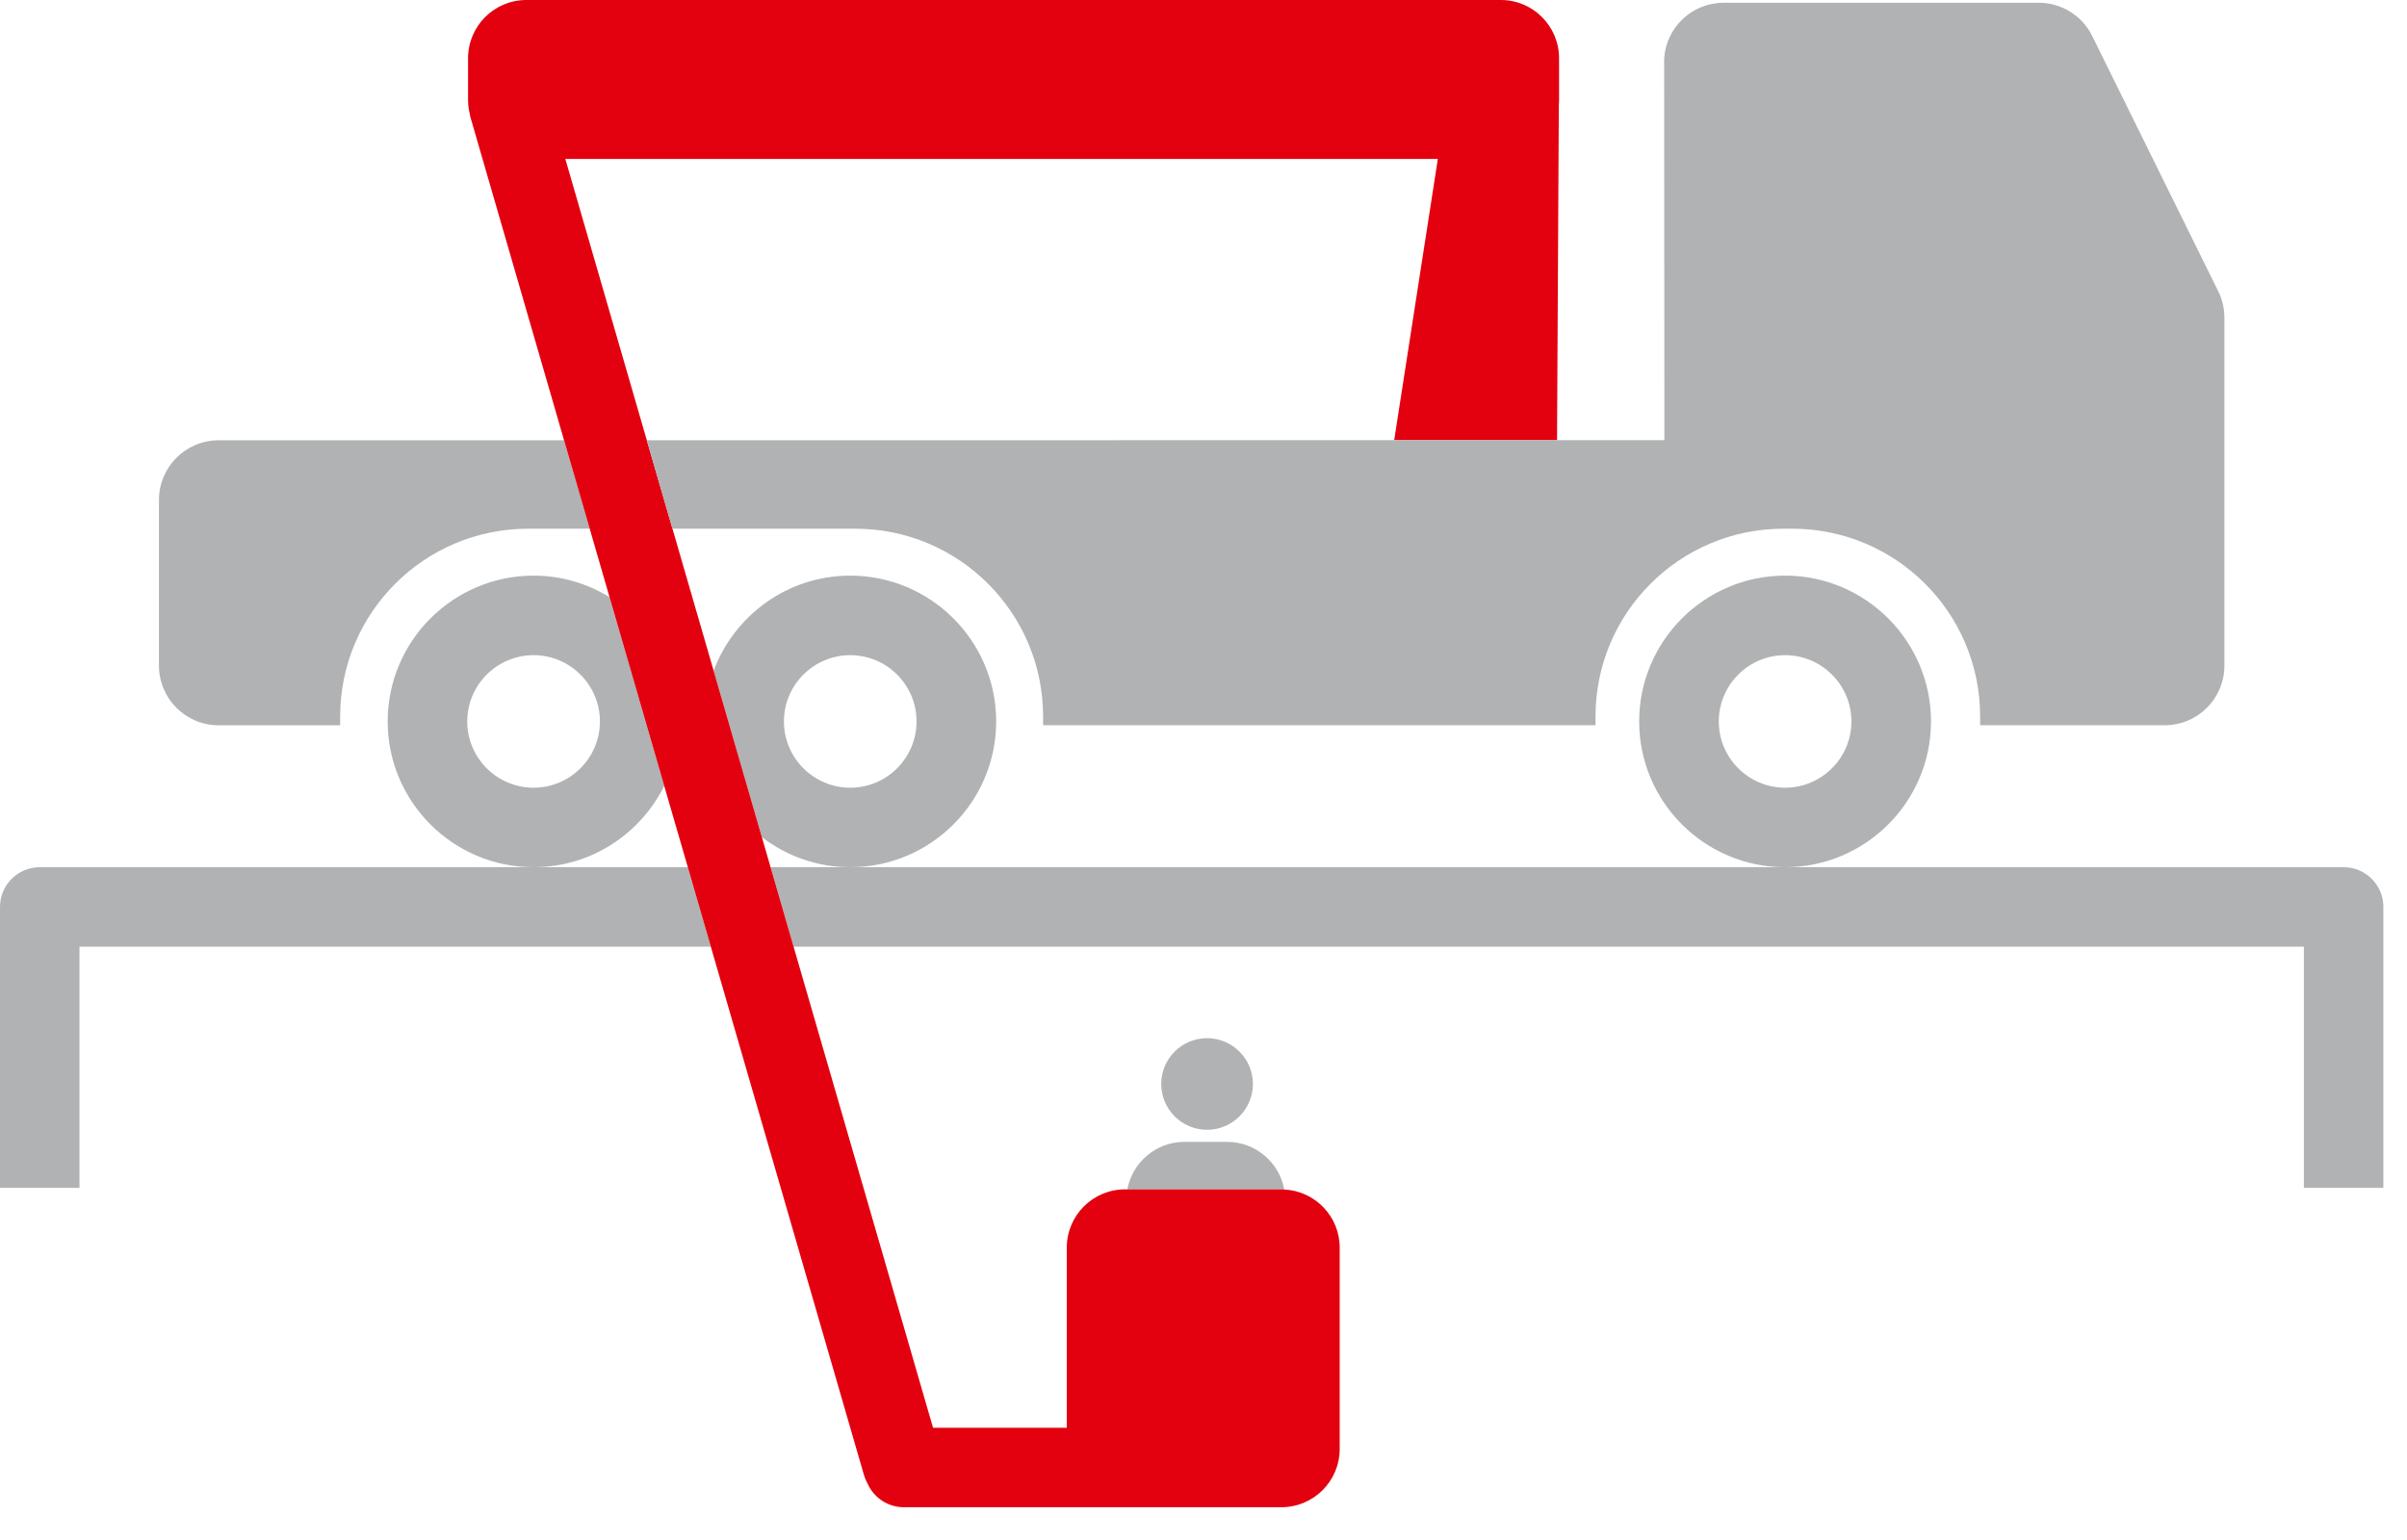
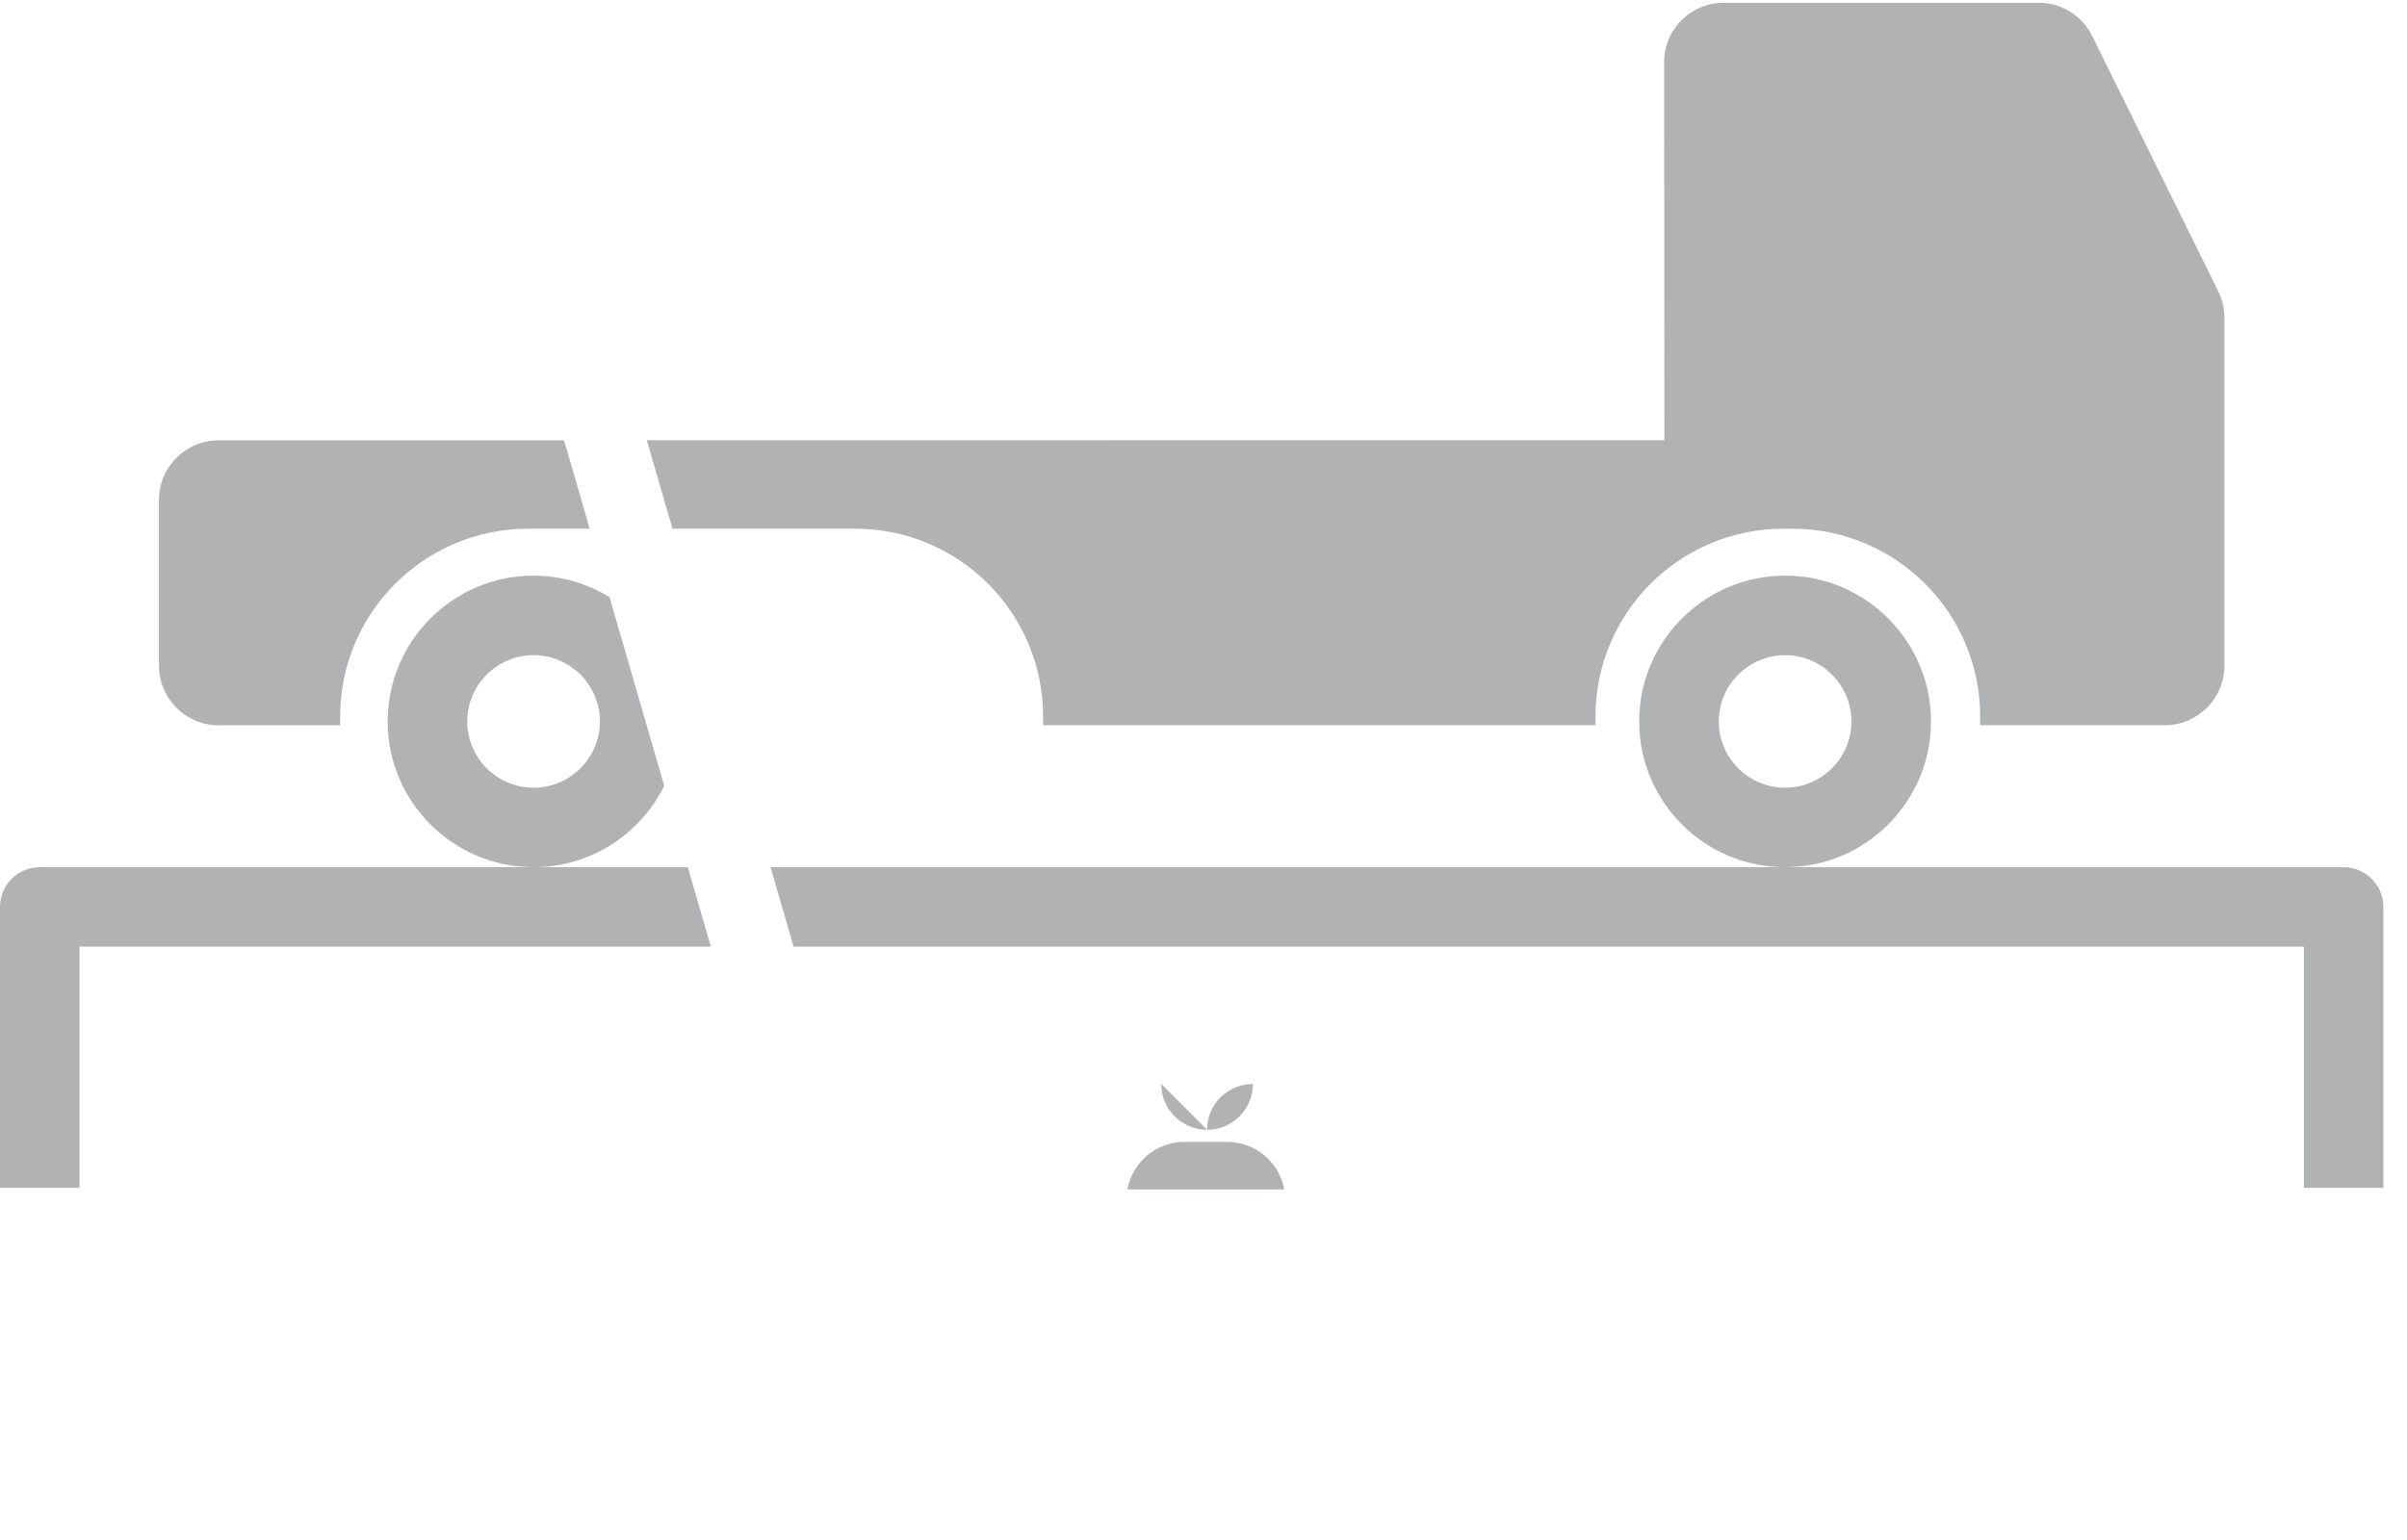
<svg xmlns="http://www.w3.org/2000/svg" width="100%" height="100%" viewBox="0 0 50 32" version="1.1" xml:space="preserve" style="fill-rule:evenodd;clip-rule:evenodd;stroke-linejoin:round;stroke-miterlimit:1.414;">
  <path d="M11.084,18.02l-10.259,0c-0.456,0 -0.825,0.37 -0.825,0.825l0,5.837l1.651,0l0,-5.011l13.115,0l-0.478,-1.651l-3.204,0Z" style="fill:#b1b2b3;fill-rule:nonzero;" />
  <path d="M49.368,18.384c-0.148,-0.22 -0.4,-0.364 -0.684,-0.364l-11.603,0l-19.419,0l-1.655,0l0.478,1.651l31.373,0l0,5.011l1.651,0l0,-5.837c0,-0.171 -0.052,-0.329 -0.141,-0.461" style="fill:#b1b2b3;fill-rule:nonzero;" />
  <path d="M11.084,16.368c-0.76,0 -1.378,-0.618 -1.378,-1.377c0,-0.759 0.618,-1.377 1.378,-1.377c0.759,0 1.378,0.618 1.378,1.377c0,0.759 -0.619,1.377 -1.378,1.377m2.714,-0.038l-1.136,-3.921c-0.46,-0.282 -1,-0.448 -1.578,-0.448c-1.671,0 -3.031,1.36 -3.031,3.03c0,1.67 1.36,3.029 3.031,3.029c1.189,0 2.218,-0.69 2.714,-1.69" style="fill:#b1b2b3;fill-rule:nonzero;" />
-   <path d="M17.662,13.614c0.76,0 1.377,0.618 1.377,1.377c0,0.759 -0.617,1.377 -1.377,1.377c-0.759,0 -1.378,-0.618 -1.378,-1.377c0,-0.759 0.619,-1.377 1.378,-1.377m0,4.406c1.671,0 3.031,-1.359 3.031,-3.029c0,-1.671 -1.36,-3.03 -3.031,-3.03c-1.3,0 -2.408,0.824 -2.838,1.976l1.002,3.458c0.51,0.39 1.145,0.625 1.836,0.625" style="fill:#b1b2b3;fill-rule:nonzero;" />
  <path d="M37.081,16.368c-0.759,0 -1.377,-0.618 -1.377,-1.377c0,-0.759 0.618,-1.377 1.377,-1.377c0.759,0 1.378,0.618 1.378,1.377c0,0.759 -0.619,1.377 -1.378,1.377m3.031,-1.377c0,-1.67 -1.36,-3.03 -3.031,-3.03c-1.671,0 -3.031,1.36 -3.031,3.03c0,1.67 1.36,3.029 3.031,3.029c1.671,0 3.031,-1.359 3.031,-3.029" style="fill:#b1b2b3;fill-rule:nonzero;" />
  <path d="M4.542,9.149c-0.685,0 -1.24,0.555 -1.24,1.24l0,3.443c0,0.684 0.555,1.239 1.24,1.239l2.524,0l0,-0.001l0,-0.18c0,-2.156 1.749,-3.904 3.905,-3.904l1.279,0l-0.533,-1.837l-7.175,0Z" style="fill:#b1b2b3;fill-rule:nonzero;" />
  <path d="M26.678,24.717c-0.104,-0.564 -0.596,-0.99 -1.19,-0.99l-0.881,0c-0.592,0 -1.084,0.425 -1.189,0.987l3.2,0c0.02,0 0.04,0.002 0.06,0.003" style="fill:#b1b2b3;fill-rule:nonzero;" />
-   <path d="M15.826,17.395l-1.002,-3.458l-0.855,-2.951l-0.533,-1.838l-1.693,-5.846l18.125,0l-0.907,5.845l3.383,0l0.037,-6.957c0.003,-0.032 0.005,-0.065 0.005,-0.098l0,-0.881c0,-0.669 -0.542,-1.211 -1.21,-1.211l-20.242,0c-0.669,0 -1.211,0.542 -1.211,1.211l0,0.881c0,0.14 0.036,0.283 0.048,0.339l1.946,6.717l0.533,1.838l0.412,1.423l1.136,3.921l0.49,1.69l0.478,1.651l3.184,10.989c0.018,0.059 0.042,0.114 0.071,0.165c0.128,0.291 0.417,0.494 0.755,0.494l7.842,0c0.669,0 1.211,-0.542 1.211,-1.211l0,-4.183c0,-0.649 -0.51,-1.176 -1.151,-1.208c-0.02,-0.001 -0.04,-0.003 -0.06,-0.003l-3.2,0l-0.047,0c-0.669,0 -1.211,0.542 -1.211,1.211l0,3.743l-2.778,0l-2.897,-9.997l-0.478,-1.651l-0.181,-0.625Z" style="fill:#e3000f;fill-rule:nonzero;" />
  <path d="M13.436,9.148l0.533,1.838l3.794,0c2.157,0 3.905,1.747 3.905,3.903l0,0.181l11.475,0l0,-0.001l0,-0.18c0,-2.155 1.749,-3.903 3.905,-3.903l0.18,0c2.157,0 3.905,1.748 3.905,3.903l0,0.181l3.834,0c0.685,0 1.24,-0.555 1.24,-1.239l0,-7.231c0,-0.19 -0.044,-0.378 -0.128,-0.548l-2.618,-5.304c-0.208,-0.423 -0.639,-0.691 -1.111,-0.691l-6.544,0c-0.655,0 -1.197,0.509 -1.237,1.164l0.005,7.926l-2.231,0l-3.383,0l-15.524,0.001Z" style="fill:#b1b2b3;fill-rule:nonzero;" />
-   <path d="M24.122,22.524c0,0.526 0.426,0.952 0.952,0.952c0.525,0 0.952,-0.426 0.952,-0.952c0,-0.526 -0.427,-0.951 -0.952,-0.951c-0.526,0 -0.952,0.425 -0.952,0.951" style="fill:#b1b2b3;fill-rule:nonzero;" />
+   <path d="M24.122,22.524c0,0.526 0.426,0.952 0.952,0.952c0.525,0 0.952,-0.426 0.952,-0.952c-0.526,0 -0.952,0.425 -0.952,0.951" style="fill:#b1b2b3;fill-rule:nonzero;" />
</svg>